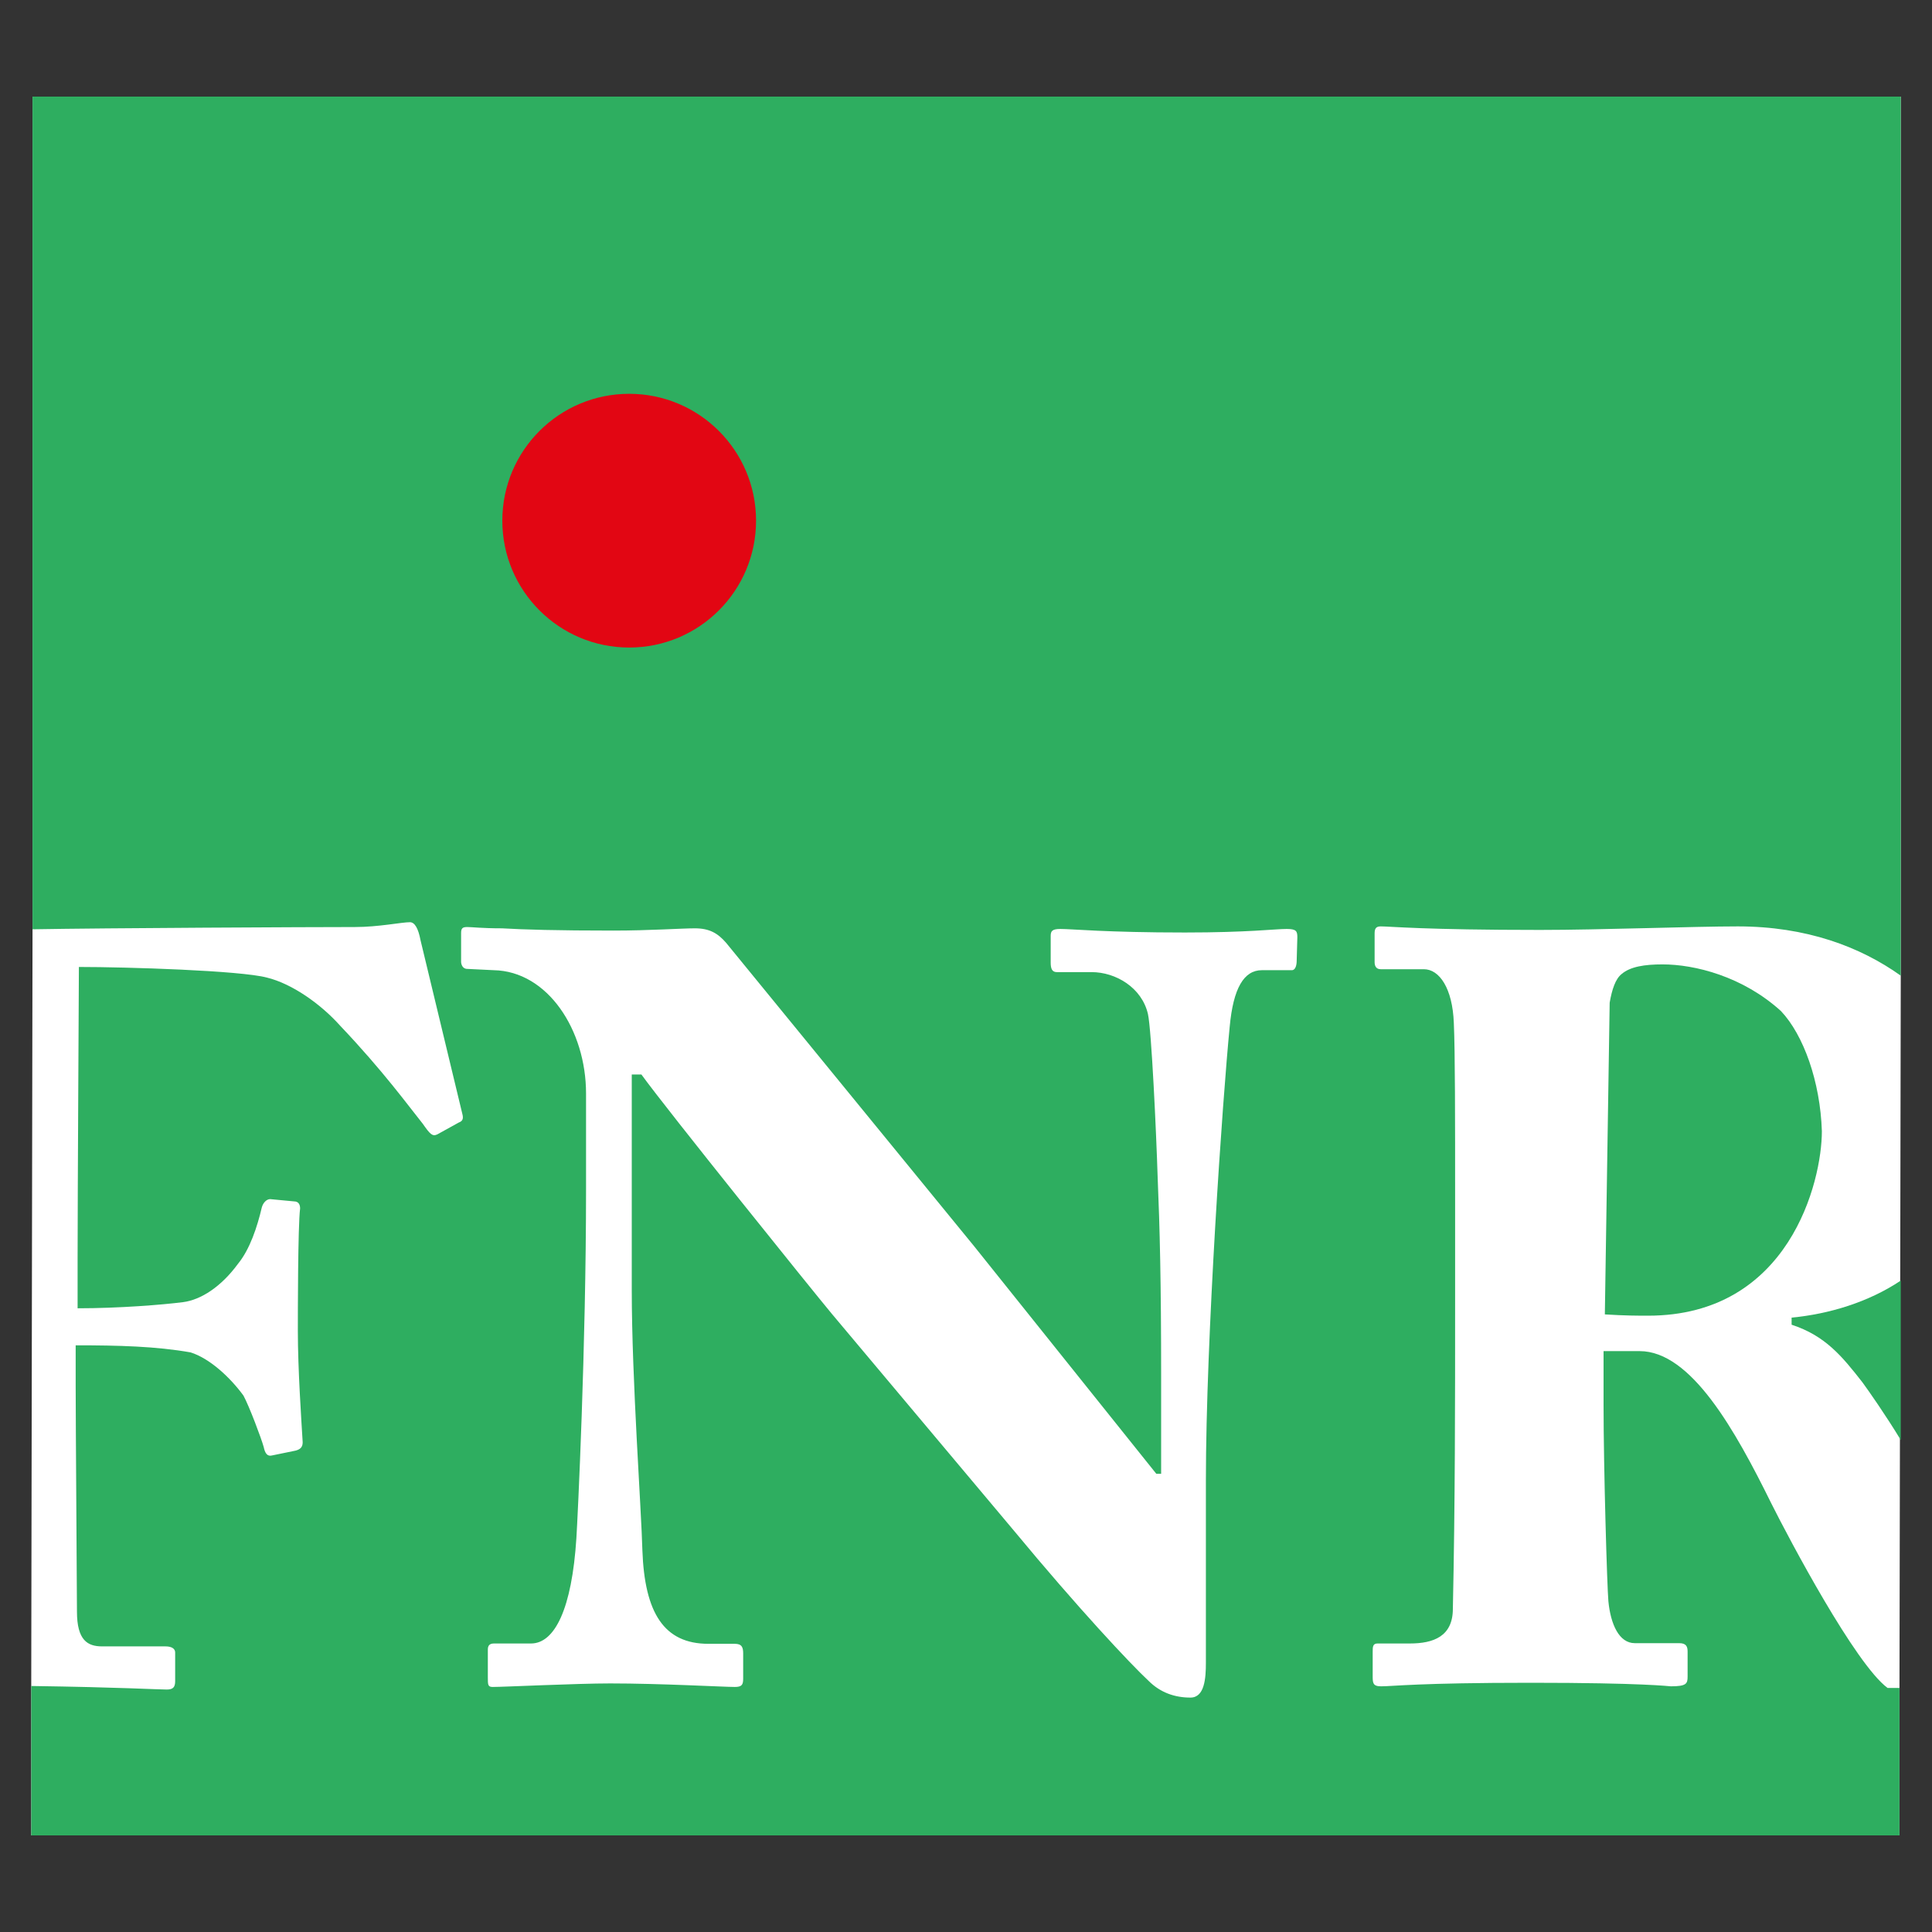
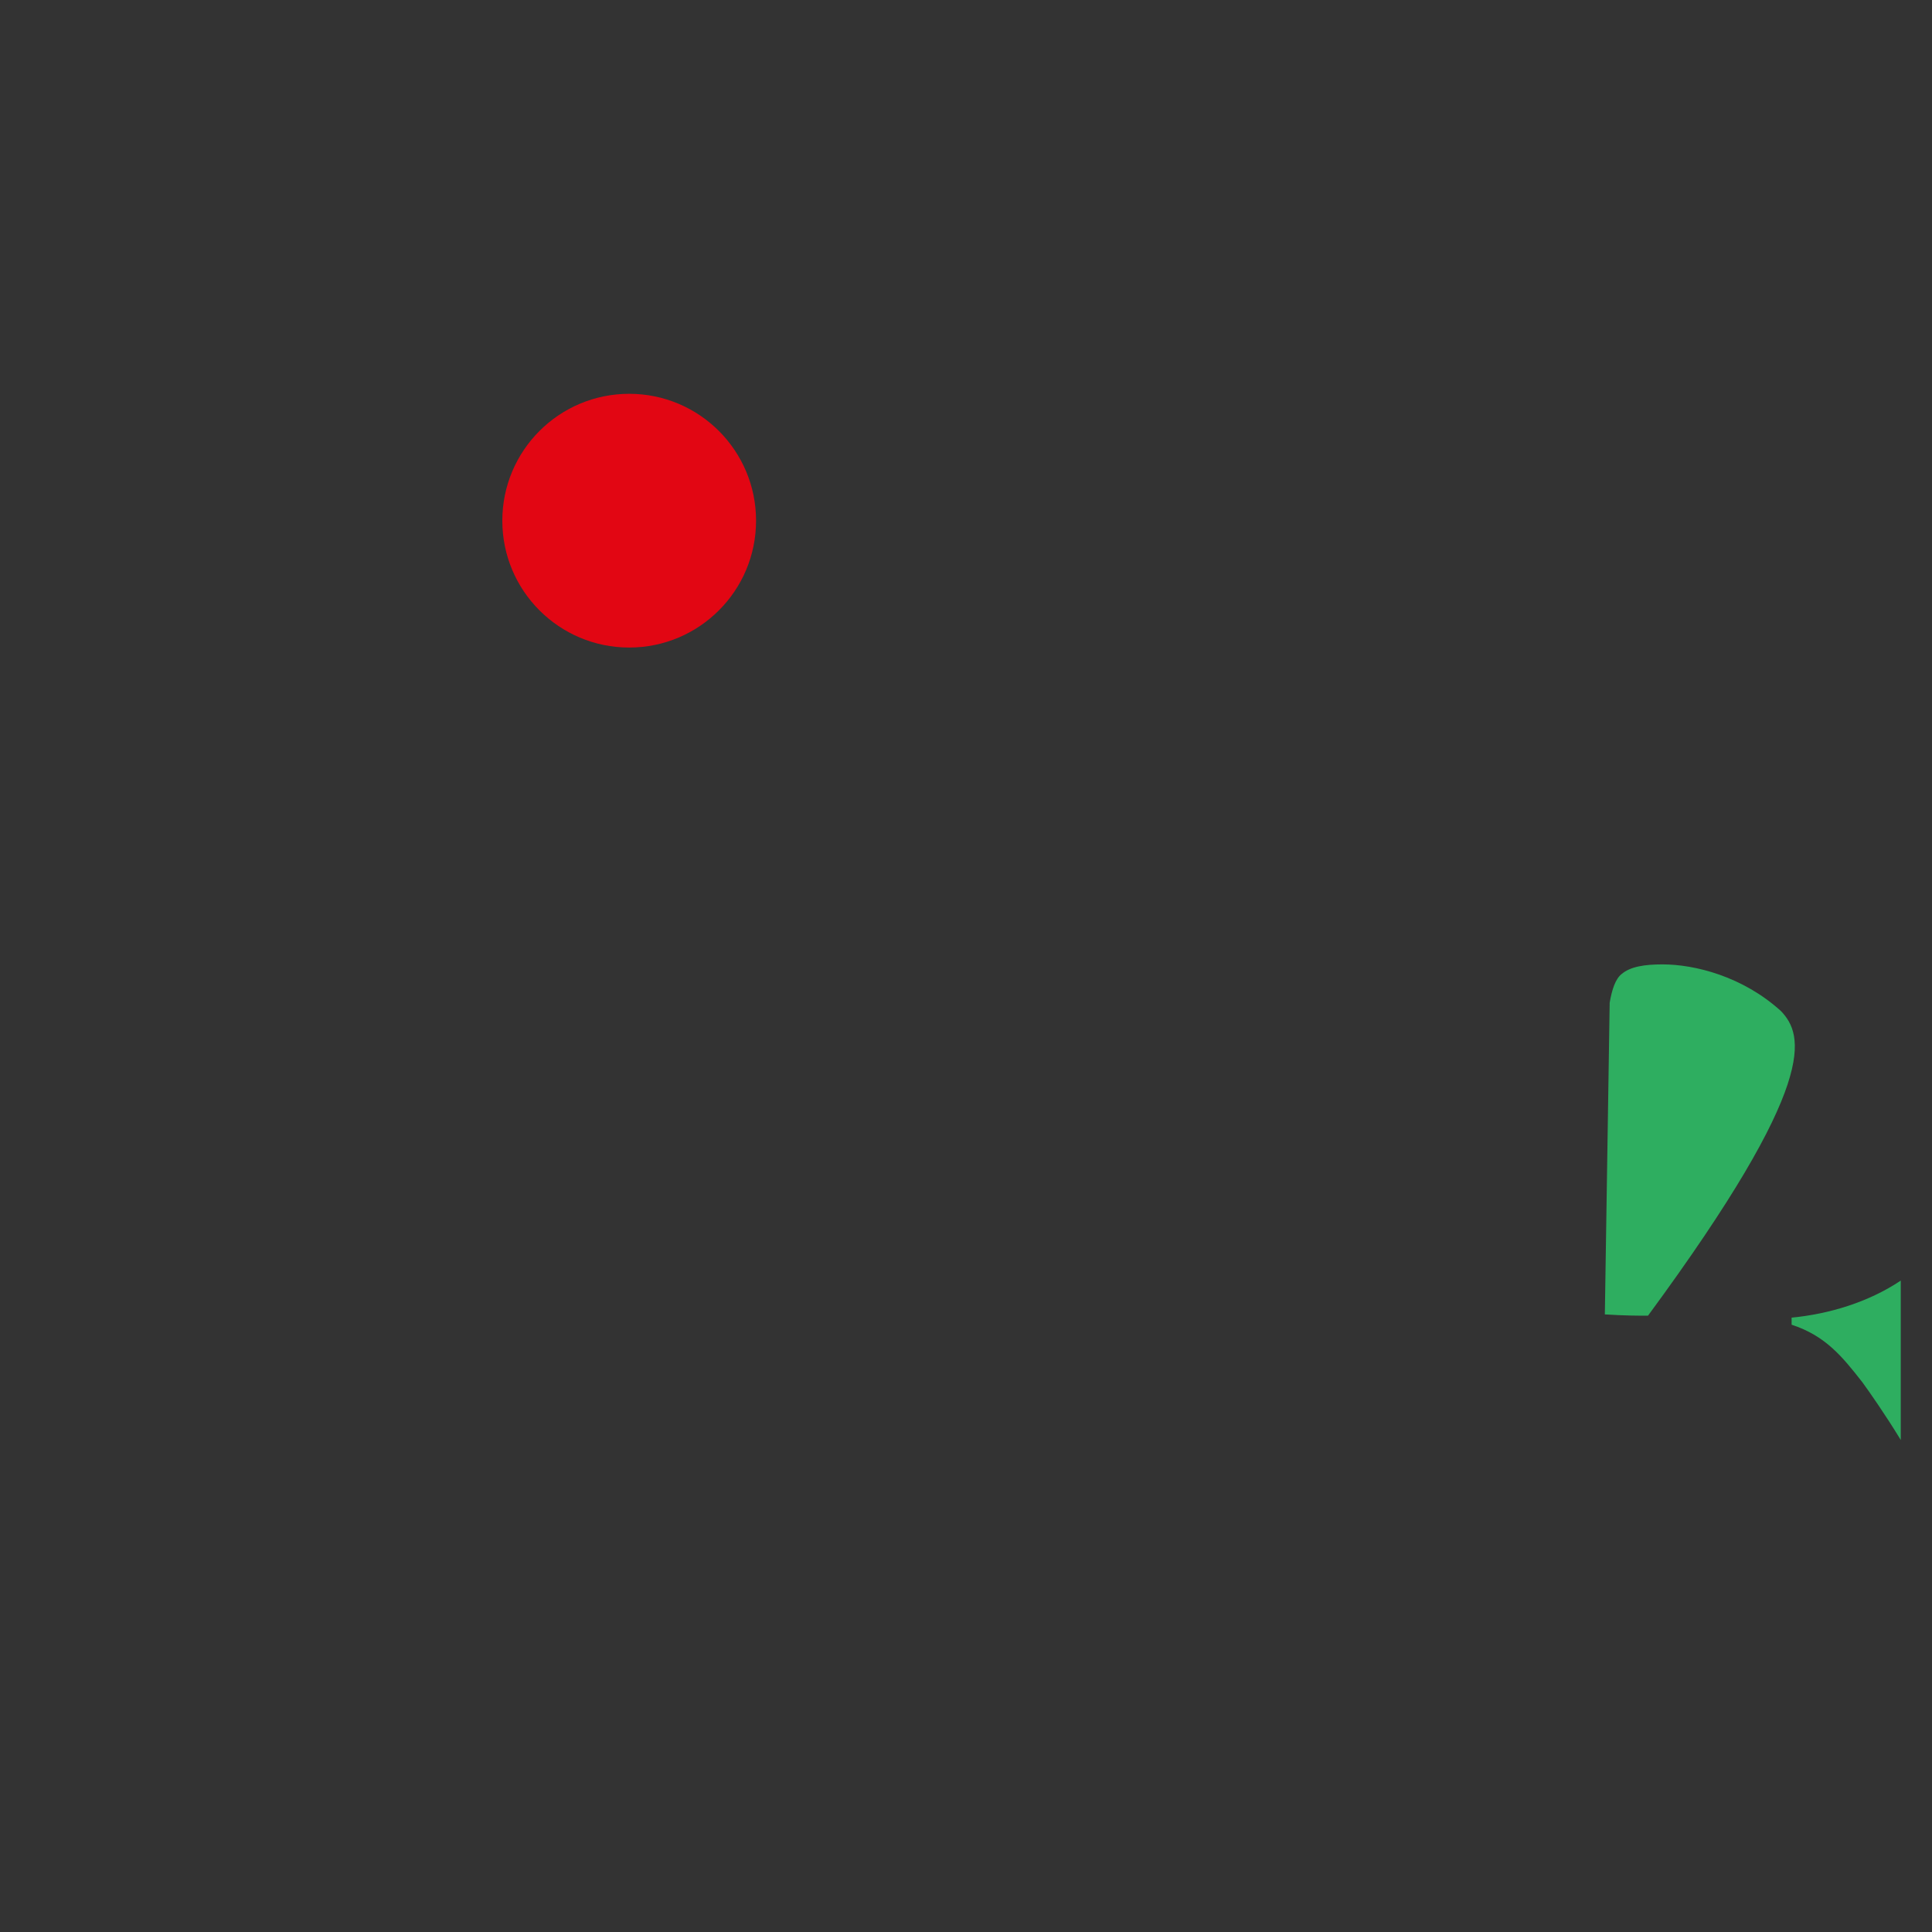
<svg xmlns="http://www.w3.org/2000/svg" version="1.1" id="Livello_1" x="0px" y="0px" viewBox="0 0 60 60" style="enable-background:new 0 0 60 60;" xml:space="preserve">
  <rect x="0" y="0" width="60" height="60" fill="#333333" stroke="none" />
  <style type="text/css">
	.st0{fill:#FFFFFF;}
	.st1{fill:#2EAE60;}
	.st2{fill:#E20613;}
</style>
  <g>
    <g>
-       <path class="st0" d="M0.97,52.35V57h58.02v-4.58l0.04-22.14V3H1.01v25.86L0.97,52.35z" />
-       <path class="st1" d="M55.31,31.4c-1.19-1.08-2.68-1.45-3.68-1.45c-0.56,0-1,0.07-1.27,0.3c-0.19,0.15-0.3,0.48-0.37,0.89    l-0.15,9.68c0.63,0.04,1.04,0.04,1.34,0.04c4.39,0,5.4-4.17,5.4-5.73C56.53,33.59,56.01,32.14,55.31,31.4z" />
+       <path class="st1" d="M55.31,31.4c-1.19-1.08-2.68-1.45-3.68-1.45c-0.56,0-1,0.07-1.27,0.3c-0.19,0.15-0.3,0.48-0.37,0.89    l-0.15,9.68c0.63,0.04,1.04,0.04,1.34,0.04C56.53,33.59,56.01,32.14,55.31,31.4z" />
      <path class="st1" d="M57.84,42.93c0.19,0.26,0.71,1,1.19,1.79v-4.95c-1,0.67-2.23,1.04-3.39,1.15v0.22    C56.68,41.48,57.2,42.11,57.84,42.93z" />
-       <path class="st1" d="M58.62,52.42c-1-0.74-3.05-4.61-3.61-5.73c-1.12-2.27-2.49-4.73-4.09-4.73H49.8v1.67    c0,1.97,0.11,5.66,0.15,6.1c0.07,0.71,0.33,1.3,0.82,1.3h1.38c0.22,0,0.26,0.11,0.26,0.26v0.78c0,0.22-0.04,0.3-0.52,0.3    c-0.04,0-0.86-0.11-4.35-0.11s-4.28,0.11-4.65,0.11c-0.26,0-0.26-0.11-0.26-0.33v-0.74c0-0.15,0-0.26,0.15-0.26h1    c0.74,0,1.34-0.22,1.34-1.08c0.07-3.27,0.07-6.4,0.07-9.56v-3.16c0-2.46,0-4.58-0.04-5.47c-0.04-1.08-0.45-1.67-0.93-1.67h-1.34    c-0.15,0-0.19-0.11-0.19-0.22v-0.89c0-0.15,0.04-0.22,0.19-0.22c0.3,0,1.34,0.11,4.95,0.11c1.86,0,4.76-0.11,6.14-0.11    c2.12,0,3.8,0.63,5.06,1.53V3H1.01v25.86c2.23-0.04,8.67-0.07,10.01-0.07c0.74,0,1.45-0.15,1.71-0.15c0.15,0,0.26,0.19,0.33,0.56    l1.3,5.4c0.04,0.15,0,0.22-0.11,0.26l-0.67,0.37c-0.15,0.07-0.22,0-0.45-0.33c-0.45-0.56-1.23-1.64-2.57-3.05    c-0.6-0.67-1.49-1.3-2.27-1.49c-0.82-0.22-4.35-0.33-5.84-0.33c0,0.45-0.04,7.03-0.04,9.04v1.56c1.3,0,2.64-0.11,3.27-0.19    c0.56-0.07,1.19-0.48,1.71-1.19c0.37-0.45,0.6-1.15,0.74-1.75c0.04-0.15,0.15-0.26,0.26-0.26l0.74,0.07    c0.15,0,0.19,0.11,0.19,0.22c-0.07,0.56-0.07,3.31-0.07,3.8c0,1.19,0.11,2.79,0.15,3.46c0,0.15-0.07,0.22-0.22,0.26L8.45,45.2    c-0.15,0.04-0.22-0.07-0.26-0.26c-0.07-0.26-0.45-1.27-0.63-1.6C7.15,42.78,6.52,42.19,5.92,42c-1.08-0.19-2.23-0.22-3.57-0.22    v1.27c0,1,0.04,6.55,0.04,7c0,0.89,0.33,1.08,0.78,1.08h1.97c0.19,0,0.3,0.07,0.3,0.19v0.89c0,0.19-0.07,0.26-0.26,0.26    c-0.3,0-1.41-0.07-4.21-0.11V57h58.02v-4.58C58.88,52.42,58.73,52.42,58.62,52.42z M40.27,29.83c0,0.15-0.04,0.3-0.15,0.3h-0.93    c-0.56,0-0.89,0.56-1,1.75c-0.22,2.23-0.74,9.71-0.74,14.1v5.66c0,0.48-0.04,1.08-0.48,1.08c-0.48,0-0.93-0.15-1.3-0.52    c-0.56-0.52-2.2-2.27-4.17-4.65l-5.66-6.74c-0.56-0.67-5.14-6.36-5.92-7.44h-0.3v6.7c0,2.75,0.3,6.85,0.33,8.08    c0.07,1.94,0.67,2.9,2.05,2.9h0.82c0.22,0,0.26,0.11,0.26,0.3v0.78c0,0.19-0.04,0.26-0.26,0.26c-0.33,0-2.31-0.11-3.87-0.11    c-1.04,0-3.31,0.11-3.65,0.11c-0.15,0-0.15-0.07-0.15-0.3v-0.86c0-0.11,0.04-0.19,0.19-0.19h1.15c0.74,0,1.27-1.08,1.41-3.27    c0.04-0.63,0.3-5.92,0.3-10.83v-2.98c0-1.97-1.19-3.8-2.87-3.83l-0.82-0.04c-0.15,0-0.19-0.15-0.19-0.22v-0.89    c0-0.15,0.04-0.19,0.19-0.19c0.15,0,0.45,0.04,1.08,0.04c0.67,0.04,1.71,0.07,3.46,0.07c1.12,0,2.12-0.07,2.53-0.07    c0.45,0,0.71,0.15,0.97,0.45l7.7,9.42l5.66,7.07h0.15v-3.01c0-2.94-0.04-4.58-0.11-6.25c-0.04-1.3-0.19-4.54-0.3-5.02    c-0.19-0.82-1-1.3-1.75-1.3h-1.08c-0.15,0-0.19-0.11-0.19-0.3v-0.82c0-0.15,0.04-0.22,0.3-0.22c0.37,0,1.41,0.11,3.87,0.11    c1.97,0,2.79-0.11,3.16-0.11c0.3,0,0.33,0.07,0.33,0.26L40.27,29.83L40.27,29.83z" />
    </g>
    <circle id="XMLID_128_" class="st2" cx="19.54" cy="16.17" r="3.94" />
  </g>
</svg>